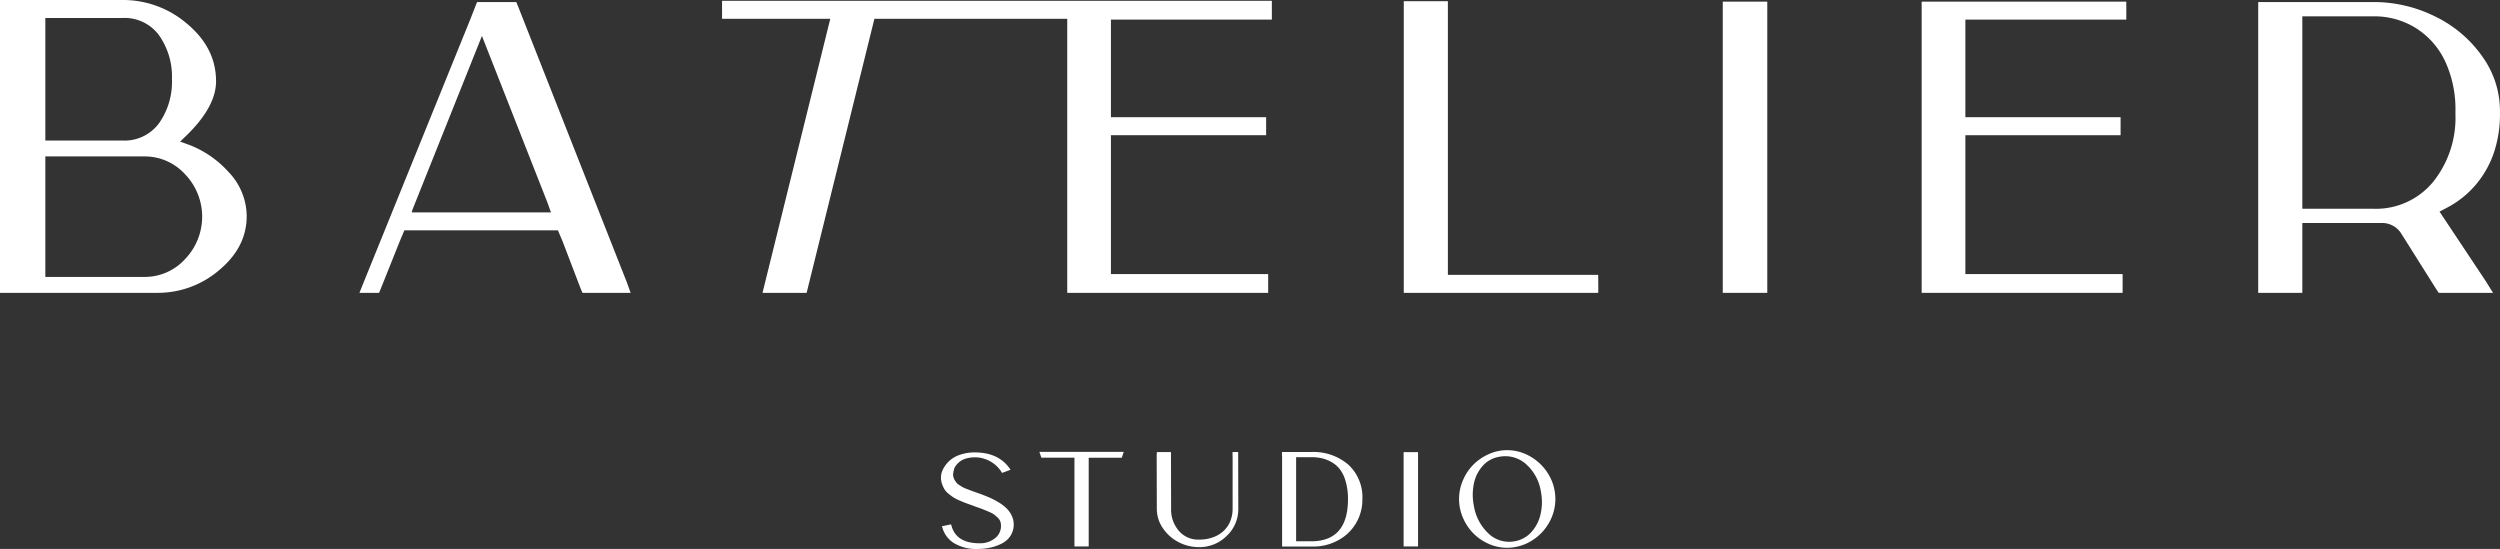
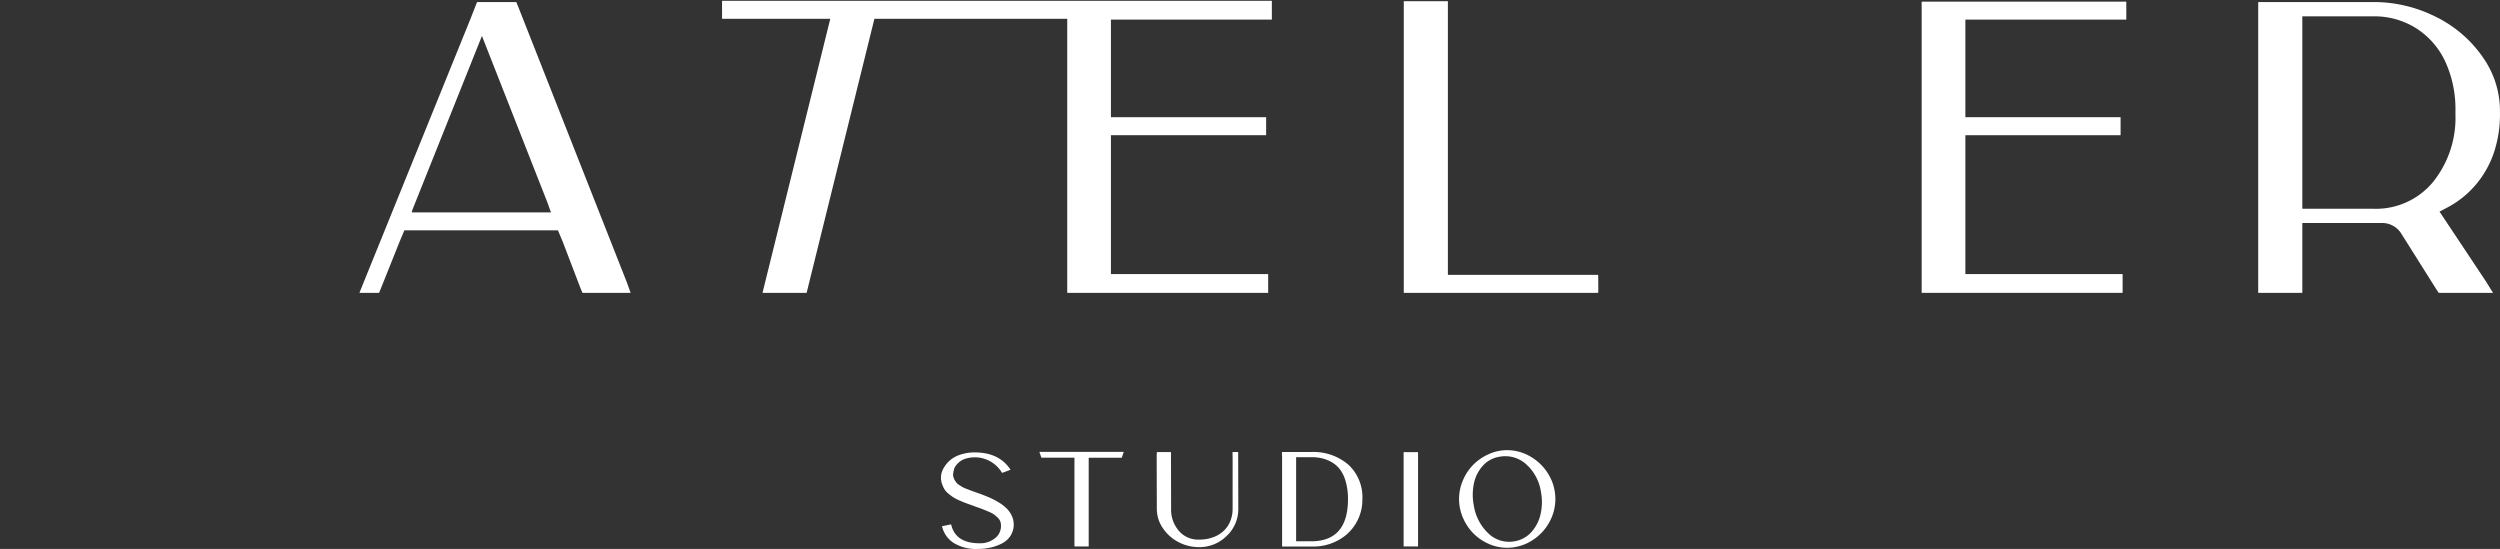
<svg xmlns="http://www.w3.org/2000/svg" width="444.003" height="97.497" viewBox="0 0 444.003 97.497">
  <rect x="0" y="0" width="444.003" height="97.497" fill="#333333" stroke="none" />
  <defs>
    <clipPath id="clip-path">
      <rect id="Rectángulo_1" data-name="Rectángulo 1" width="444.003" height="97.497" fill="#fff" />
    </clipPath>
  </defs>
  <g id="Grupo_2" data-name="Grupo 2" transform="translate(-84.999 52.335)">
    <g id="Grupo_1" data-name="Grupo 1" transform="translate(84.999 -52.335)" clip-path="url(#clip-path)">
      <path id="Trazado_1" data-name="Trazado 1" d="M223.168,111.29c.6.218,1.137.439,1.622.657a13.873,13.873,0,0,1,1.527.822,7.362,7.362,0,0,1,1.339,1.034,4.663,4.663,0,0,1,.891,1.268,3.5,3.5,0,0,1,.354,1.55,3.619,3.619,0,0,1-.565,2.022,3.9,3.9,0,0,1-1.514,1.362,8.407,8.407,0,0,1-2.056.74,10.583,10.583,0,0,1-2.327.246,7.637,7.637,0,0,1-4.135-1.031,4.779,4.779,0,0,1-2.136-3.009l1.62-.329q.751,3.36,5.074,3.361a4.187,4.187,0,0,0,2.679-.87,2.713,2.713,0,0,0,1.1-2.231,2.331,2.331,0,0,0-.129-.8,1.752,1.752,0,0,0-.47-.669c-.228-.211-.439-.393-.635-.542a4.763,4.763,0,0,0-.951-.5q-.658-.282-1.082-.448c-.28-.108-.719-.266-1.314-.468a.467.467,0,0,0-.117-.06,1.113,1.113,0,0,1-.237-.082c-.078-.03-.189-.07-.329-.118-.484-.173-.854-.306-1.1-.4s-.6-.239-1.045-.435a7.4,7.4,0,0,1-1.045-.539c-.251-.166-.535-.377-.857-.634a3.089,3.089,0,0,1-.728-.8,5,5,0,0,1-.434-.951,3.529,3.529,0,0,1-.188-1.174,3.223,3.223,0,0,1,.364-1.421,5.384,5.384,0,0,1,1.047-1.422,5.145,5.145,0,0,1,1.89-1.128,7.824,7.824,0,0,1,2.713-.446q4.345,0,6.342,3.078l-1.5.563a5.62,5.62,0,0,0-6.331-2.573,3.478,3.478,0,0,0-1.1.505,3.807,3.807,0,0,0-.716.693,2.031,2.031,0,0,0-.4.775c-.062.259-.11.5-.14.728a1.137,1.137,0,0,0,.046.576,2.006,2.006,0,0,0,.223.563,5.029,5.029,0,0,0,.306.459,1.922,1.922,0,0,0,.482.412c.218.14.4.255.54.34a5.119,5.119,0,0,0,.716.329l.776.3c.18.071.492.184.94.34l1,.354" transform="translate(-48.865 -23.494)" fill="#fff" />
      <path id="Trazado_2" data-name="Trazado 2" d="M238.57,103.722h14.986l-.351,1.034h-5.874v15.762H244.8V104.755h-5.874Z" transform="translate(-53.976 -23.467)" fill="#fff" />
      <path id="Trazado_3" data-name="Trazado 3" d="M279.971,103.751l.023,10.08a6.472,6.472,0,0,1-2.056,4.814,6.839,6.839,0,0,1-4.946,2,7.73,7.73,0,0,1-3.63-.9,7.447,7.447,0,0,1-2.784-2.49,6.051,6.051,0,0,1-1.056-3.418l-.023-9.14v-.375a1.474,1.474,0,0,1,.012-.2c.007-.071.012-.133.012-.188v-.177h2.512l.023,10.08a5.743,5.743,0,0,0,1.365,3.9,4.49,4.49,0,0,0,3.569,1.573,7.188,7.188,0,0,0,2.573-.434,5.352,5.352,0,0,0,1.89-1.174,4.893,4.893,0,0,0,1.14-1.739,5.8,5.8,0,0,0,.388-2.125v-9.092l-.022-.988Z" transform="translate(-60.069 -23.474)" fill="#fff" />
      <path id="Trazado_4" data-name="Trazado 4" d="M299.421,103.752A9.529,9.529,0,0,1,306.045,106a7.858,7.858,0,0,1,2.49,6.143,8.152,8.152,0,0,1-2.961,6.39,9.125,9.125,0,0,1-6.154,2h-5.145V104.68c0-.039,0-.1-.012-.188a2.256,2.256,0,0,1-.012-.246V104a1.216,1.216,0,0,1,.023-.248Zm0,15.857q6.554,0,6.554-7.47a10.987,10.987,0,0,0-.434-3.253,6.334,6.334,0,0,0-1.093-2.184,4.976,4.976,0,0,0-1.574-1.257,6.351,6.351,0,0,0-1.727-.623,9.206,9.206,0,0,0-1.725-.154h-2.655v14.94Z" transform="translate(-66.574 -23.474)" fill="#fff" />
      <path id="Trazado_5" data-name="Trazado 5" d="M323.8,103.781h.939v16.75h-2.561v-16.75Z" transform="translate(-72.893 -23.48)" fill="#fff" />
      <path id="Trazado_6" data-name="Trazado 6" d="M343.432,103.327a8.183,8.183,0,0,1,4.192,1.162,8.916,8.916,0,0,1,3.184,3.172,8.467,8.467,0,0,1,0,8.681,8.776,8.776,0,0,1-3.184,3.17,8.231,8.231,0,0,1-4.192,1.151,8,8,0,0,1-3.232-.679,8.8,8.8,0,0,1-2.724-1.845,8.979,8.979,0,0,1-1.867-2.773,8.257,8.257,0,0,1-.706-3.358,8.354,8.354,0,0,1,.706-3.372,8.8,8.8,0,0,1,1.867-2.77,9.072,9.072,0,0,1,2.724-1.845,7.894,7.894,0,0,1,3.232-.694m1.337,16.185a5.129,5.129,0,0,0,2.95-1.608,6.964,6.964,0,0,0,1.656-3.2,9.611,9.611,0,0,0,.071-3.958,8.2,8.2,0,0,0-2.621-4.911,5.513,5.513,0,0,0-4.732-1.339,5,5,0,0,0-2.926,1.551,6.654,6.654,0,0,0-1.608,3.113,9.74,9.74,0,0,0-.048,3.935,8.637,8.637,0,0,0,2.584,5.005,5.293,5.293,0,0,0,4.674,1.408" transform="translate(-75.771 -23.378)" fill="#fff" />
-       <path id="Trazado_7" data-name="Trazado 7" d="M32.86,25.462a8.4,8.4,0,0,0-.87-.292l.652-.652q5.73-5.369,5.731-10.082,0-5.879-5.079-10.155A17.407,17.407,0,0,0,21.76,0H0v52.01H27.928a16.729,16.729,0,0,0,11.026-4.061q4.858-4.062,4.858-9.574a11.406,11.406,0,0,0-3.227-7.835,18.157,18.157,0,0,0-7.725-5.077M8.052,24.518V3.192H21.76a7.6,7.6,0,0,1,6.494,3.083,12.747,12.747,0,0,1,2.283,7.8,12.74,12.74,0,0,1-2.283,7.8,7.6,7.6,0,0,1-6.494,3.083H8.052ZM32.86,46.026a9.66,9.66,0,0,1-7.18,3.156H8.052v-21.4H25.679a9.66,9.66,0,0,1,7.18,3.156,10.866,10.866,0,0,1,0,15.087" transform="translate(0 0)" fill="#fff" />
      <path id="Trazado_8" data-name="Trazado 8" d="M110.715,1.339l-.363-.871H103.39l-1.162,2.975-19,46.86L82.5,52.115h3.483l.363-.87,3.336-8.34.8-1.886h27.273l.8,1.886,3.19,8.34.363.87h8.559l-.652-1.812ZM91.783,37.825l.145-.508L104.258,6.489l11.607,29.525.652,1.812Z" transform="translate(-18.665 -0.106)" fill="#fff" />
      <path id="Trazado_9" data-name="Trazado 9" d="M165.736,3.38h19.221L172.92,52.053h7.835L192.793,3.38H227.04V52.053h35.687V48.717H234.8V24.054h27.565V20.861H234.8V3.525h28.58V.189H165.736Z" transform="translate(-37.498 -0.043)" fill="#fff" />
      <path id="Trazado_10" data-name="Trazado 10" d="M441.086.377V52.095h35.687V48.76H448.848V24.1h27.565V20.9H448.848V3.567h28.58V.377H441.086Z" transform="translate(-99.795 -0.085)" fill="#fff" />
      <path id="Trazado_11" data-name="Trazado 11" d="M330.046,48.883V.281h-7.833V52.074H356.74c.046-.046,0-3.191,0-3.191Z" transform="translate(-72.9 -0.064)" fill="#fff" />
-       <path id="Trazado_12" data-name="Trazado 12" d="M395.43.377V52.095h7.906V.377H395.43Z" transform="translate(-89.465 -0.085)" fill="#fff" />
      <path id="Trazado_13" data-name="Trazado 13" d="M558.121,10.116a21.889,21.889,0,0,0-8.343-7.072A24.546,24.546,0,0,0,538.714.469H518.333V52.116h7.833v-12.4h13.927a4,4,0,0,1,3.7,1.96l6.165,9.793.437.652h9.647l-1.307-2.1-8.2-12.333,1.379-.726a16.972,16.972,0,0,0,5.221-4.242,17.436,17.436,0,0,0,3.119-5.695,21.386,21.386,0,0,0,1.016-6.673v-.581a16.505,16.505,0,0,0-3.154-9.648m-4.753,10.3a18.176,18.176,0,0,1-3.953,11.97,13.15,13.15,0,0,1-10.7,4.787H526.166V3.009h12.549a13.874,13.874,0,0,1,7.872,2.246,14.029,14.029,0,0,1,5.077,6.023,20.364,20.364,0,0,1,1.7,8.486Z" transform="translate(-117.272 -0.106)" fill="#fff" />
    </g>
  </g>
</svg>